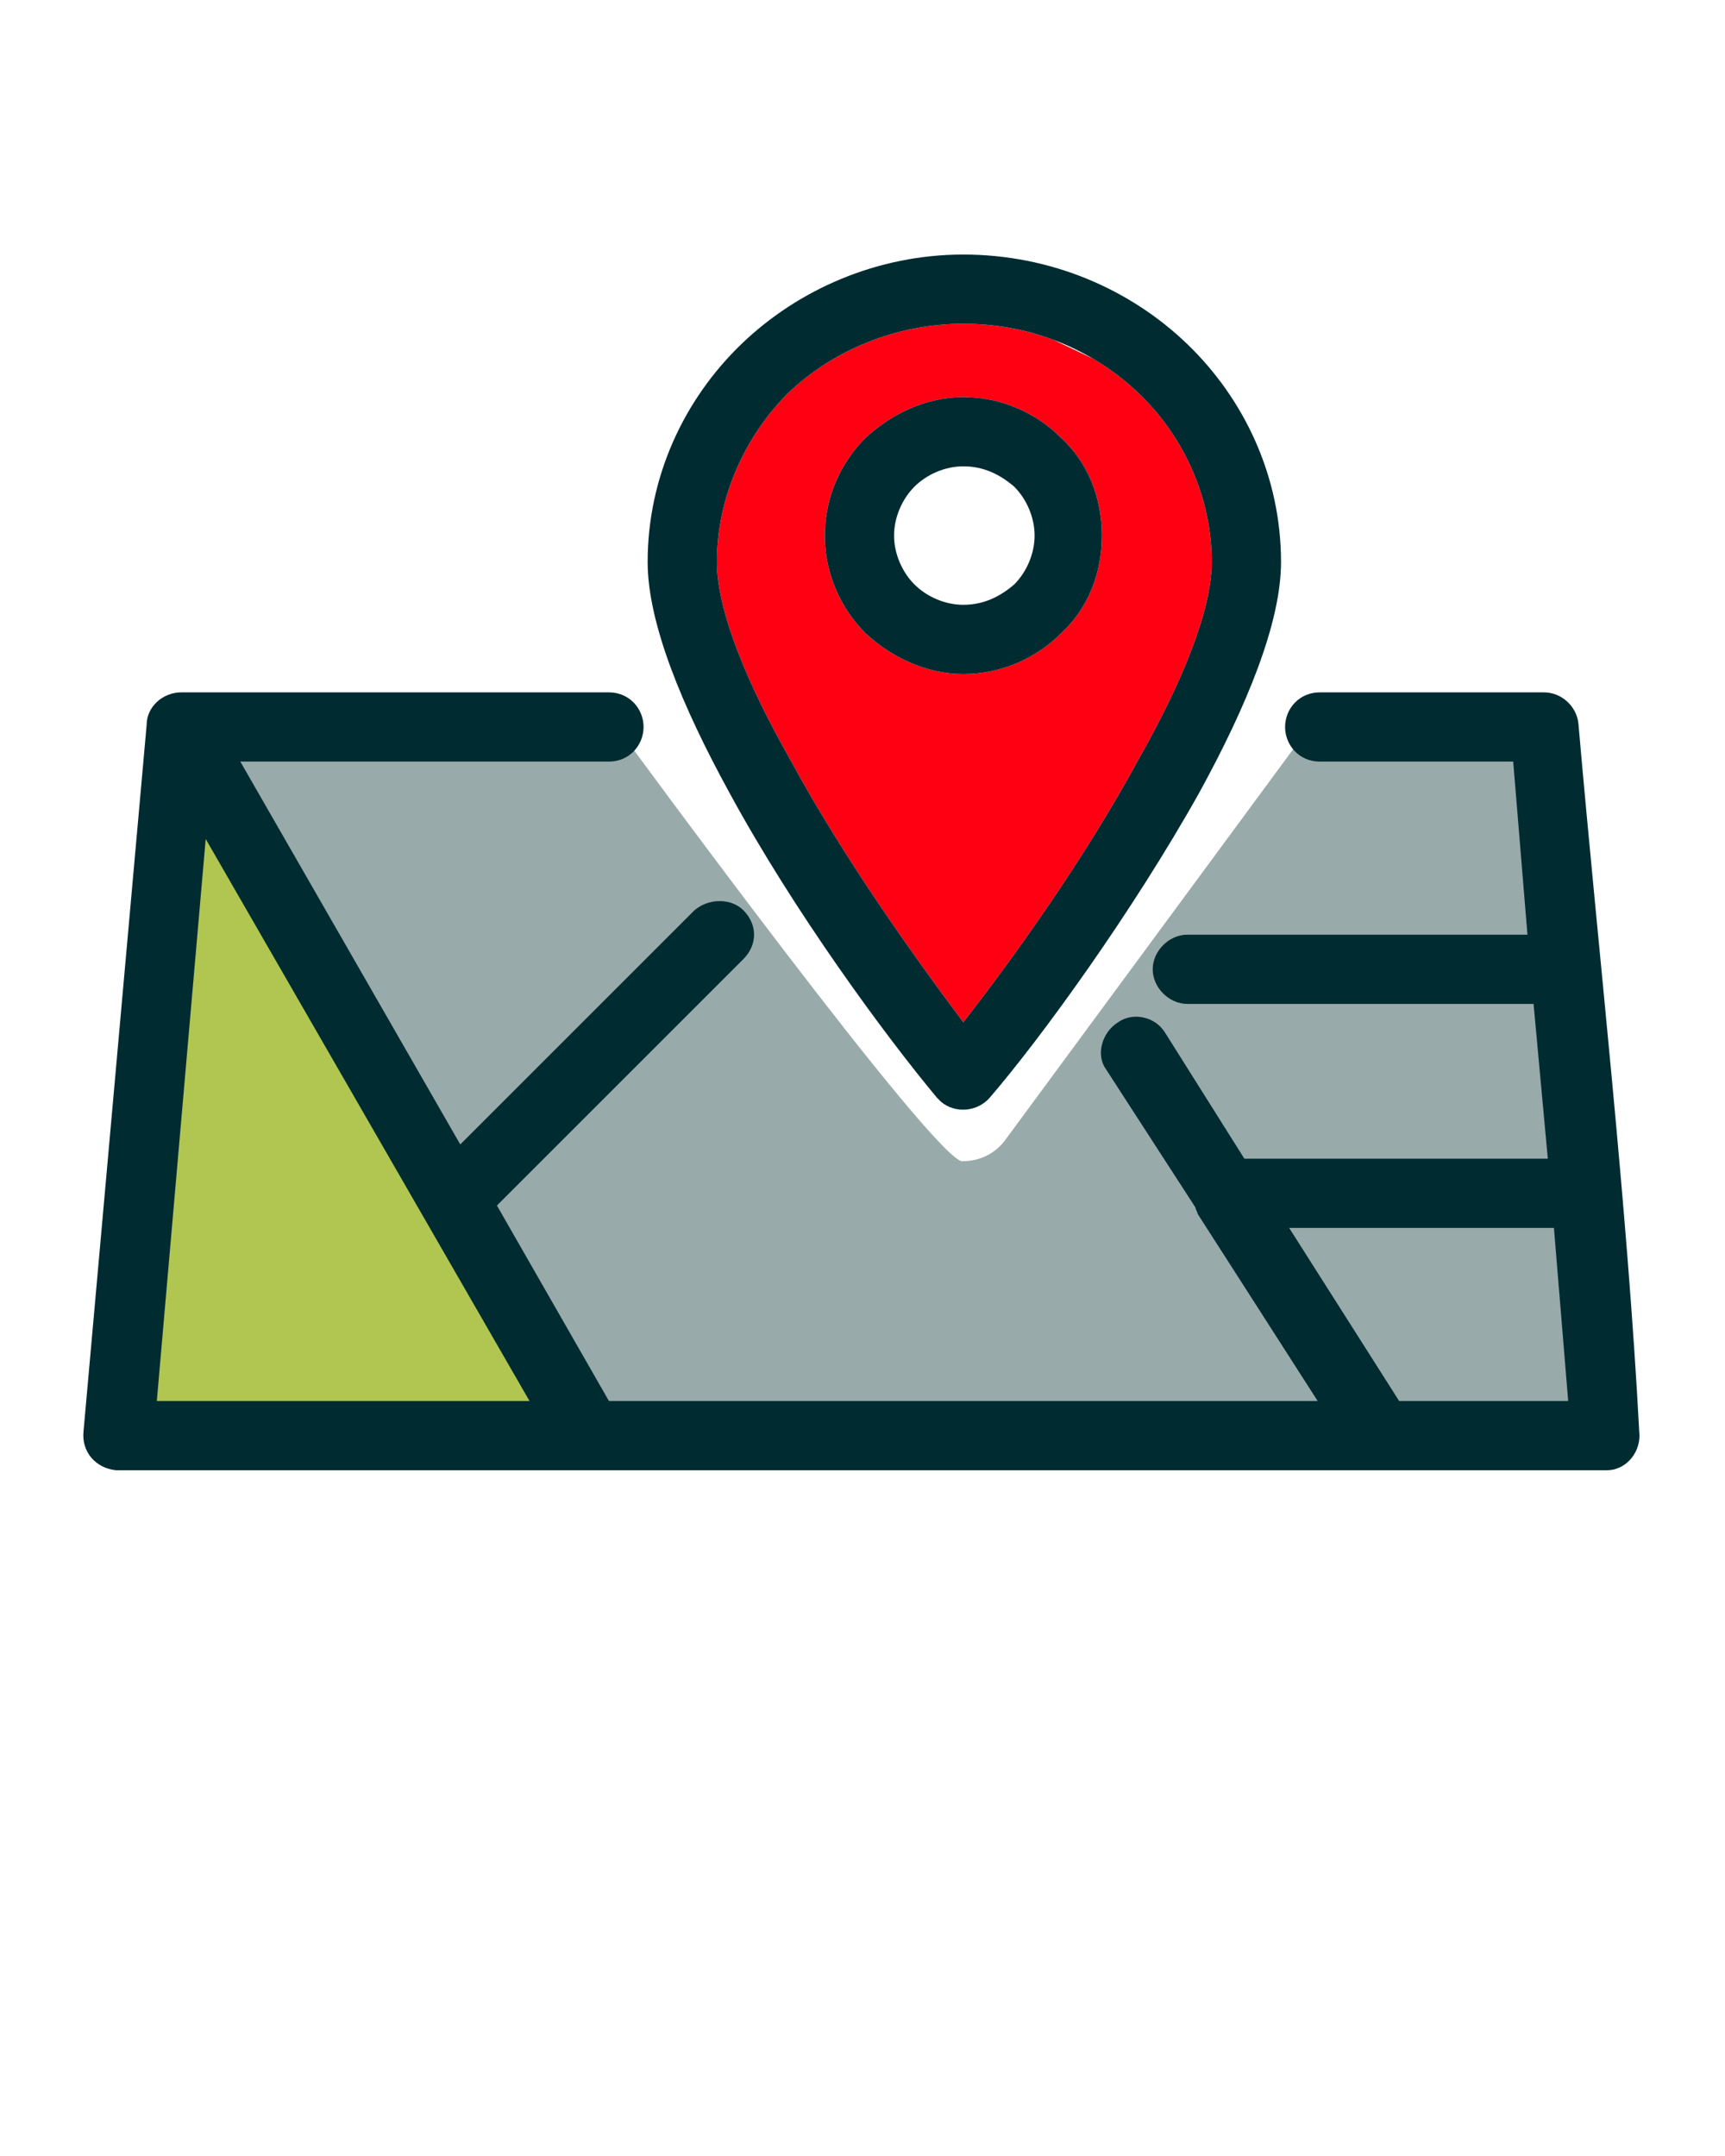
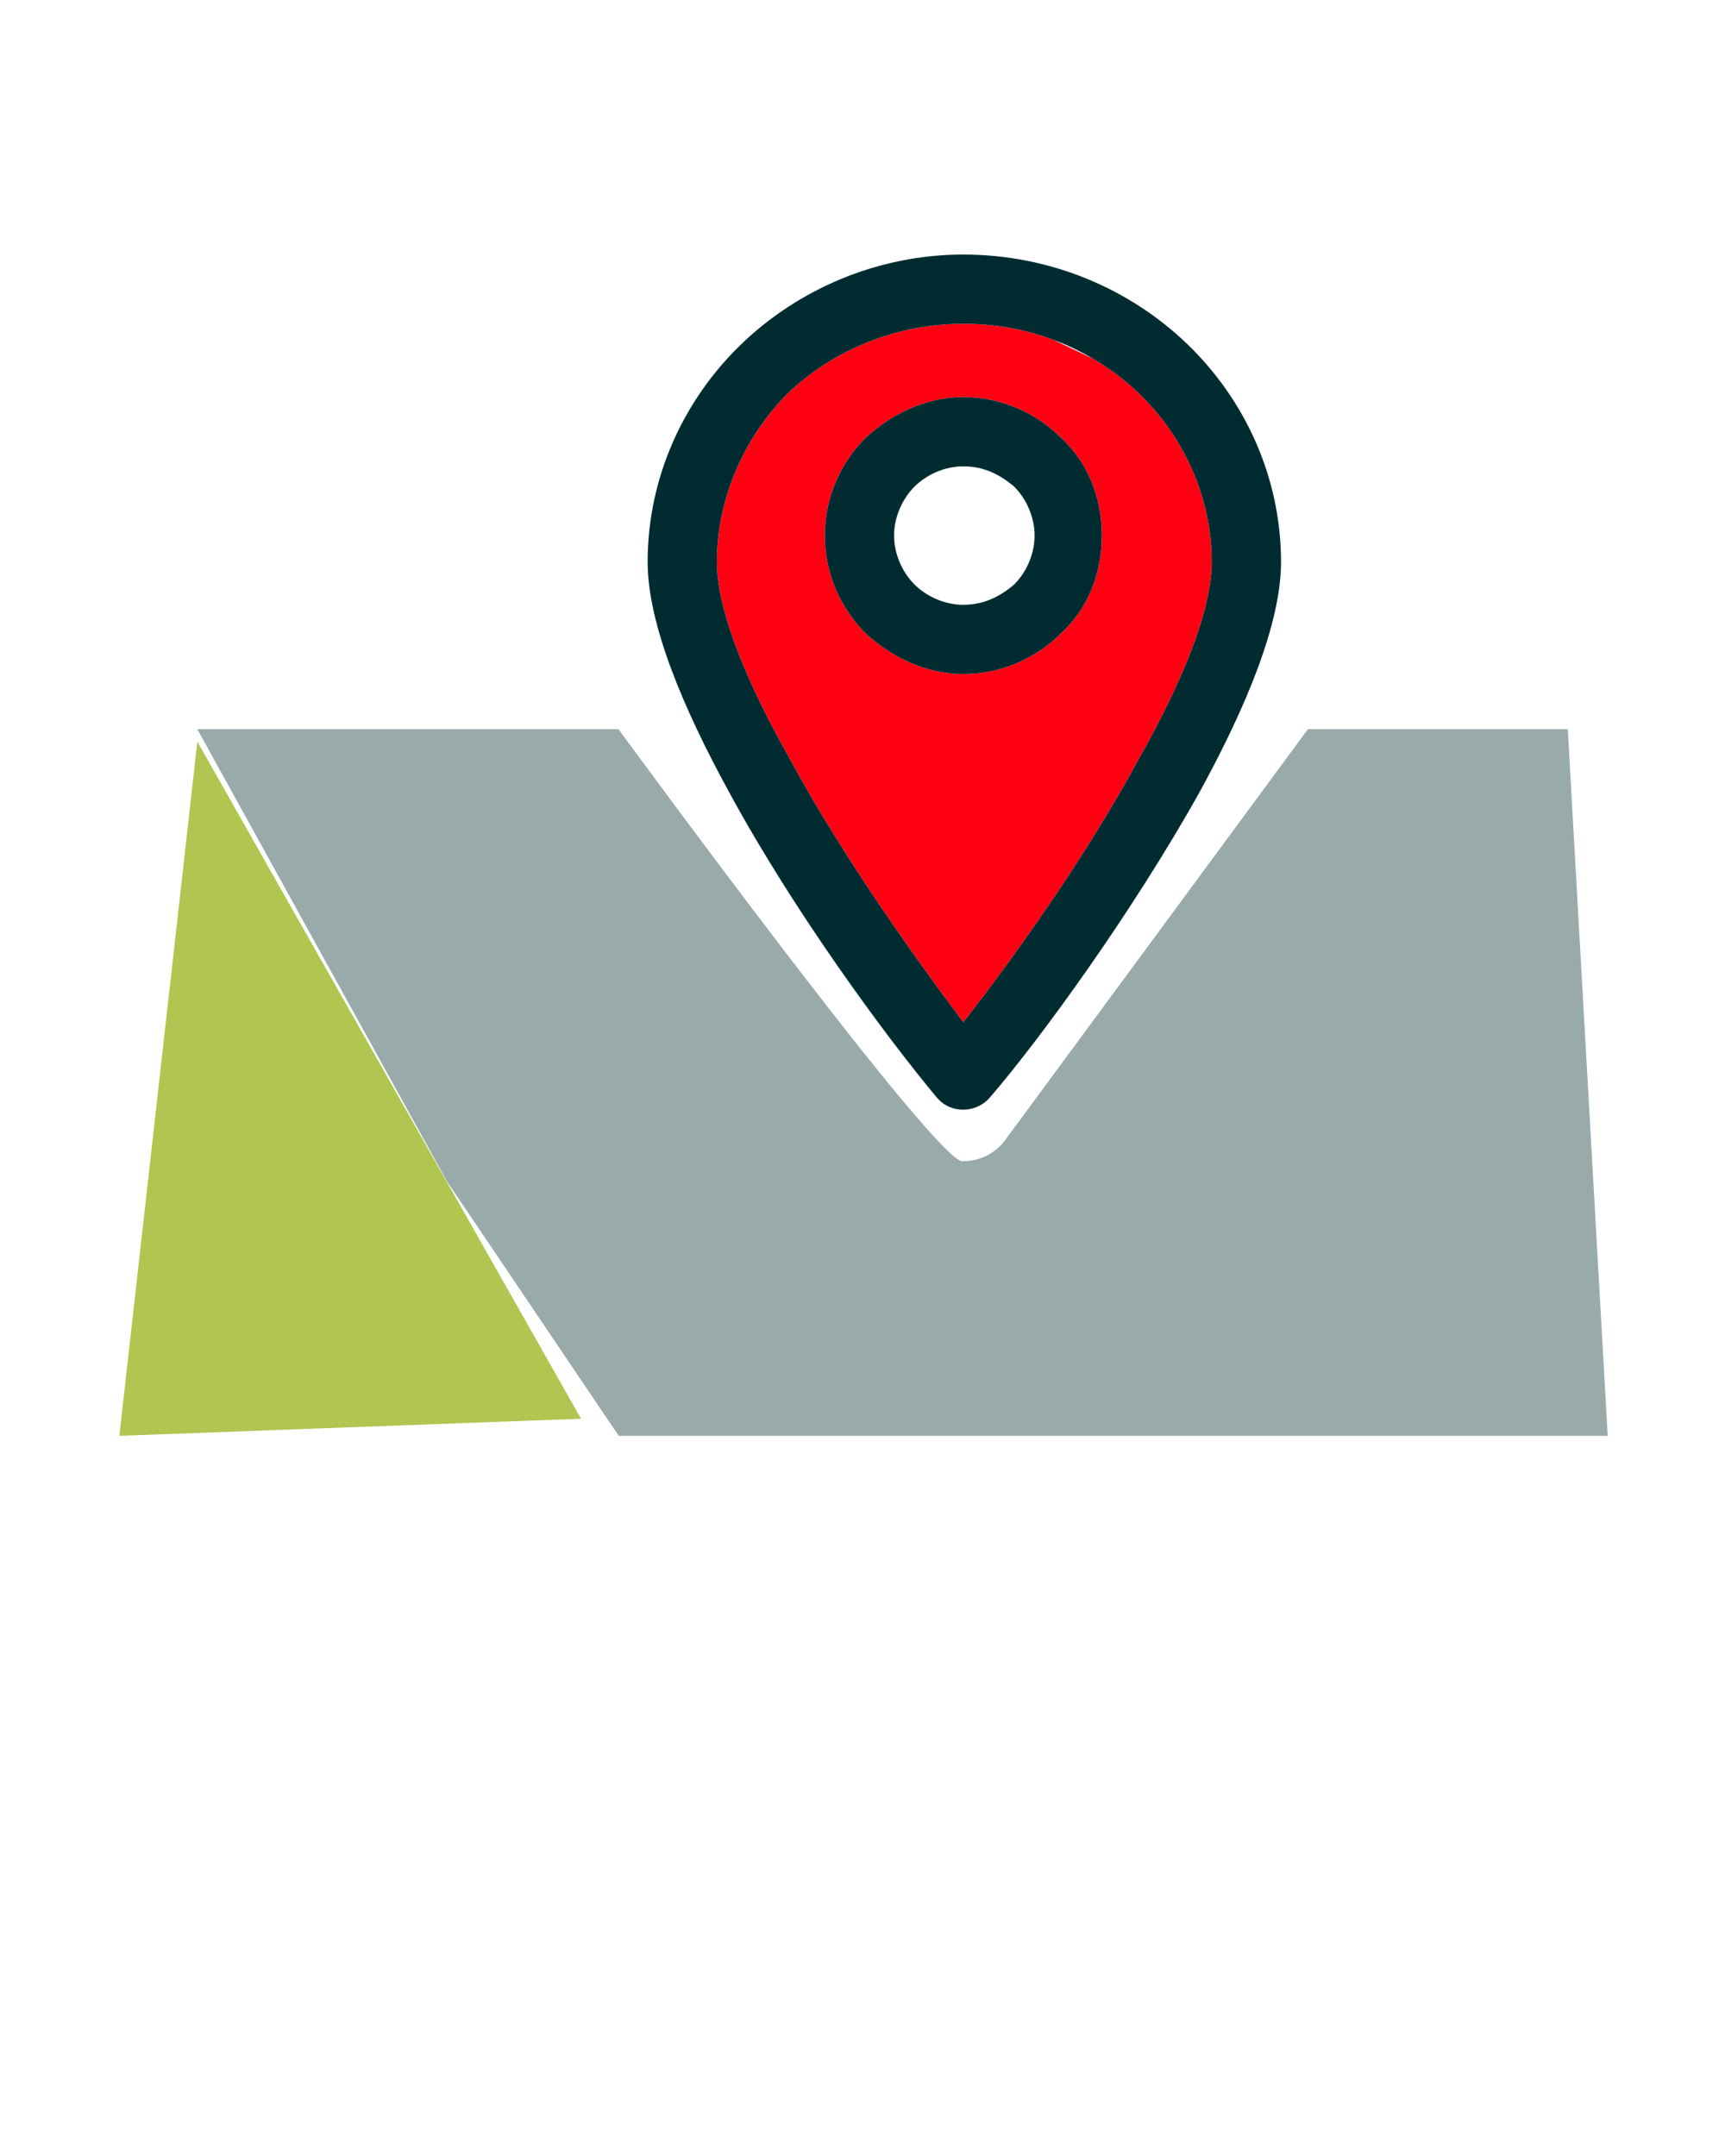
<svg xmlns="http://www.w3.org/2000/svg" version="1.1" id="Camada_1" x="0px" y="0px" viewBox="0 0 847 1058.8" style="enable-background:new 0 0 847 1058.8;" xml:space="preserve">
  <style type="text/css">
	.st0{fill:#99AAAA;}
	.st1{fill:#B0C651;}
	.st2{fill:none;}
	.st3{fill:#FF0013;}
	.st4{fill:#002C31;}
</style>
  <g>
    <path class="st0" d="M303.7,358.1H96.9l122.6,222.1l84.3,124.9h485.6l-19.6-347H642.2L493.6,559.8c-4.8,6.6-12.5,10.4-20.6,10.4   c0,0,0,0,0,0C462.6,575.3,303.7,358.1,303.7,358.1z" />
    <polygon class="st1" points="96.9,364.2 285.3,696.7 58.6,705.1  " />
    <polygon class="st2" points="77,688 260,688 101,412  " />
-     <path class="st2" d="M517.3,166.9l19.5,9.3C530.7,172.6,524.2,169.4,517.3,166.9z" />
-     <polygon class="st2" points="633,603 687,688 770,688 763,603  " />
    <path class="st3" d="M352,276c0,24,15,60,36,97c26,48,61,97,85,129c25-32,60-81,86-129c21-37,36-73,36-97c0-32-14-62-36-83   c-6.7-6.4-14.1-12-22.2-16.8l-19.5-9.3c-13.7-5.1-28.6-7.9-44.3-7.9c-33,0-64,13-86,34C366,214,352,244,352,276z M425,215   c13-12,30-20,48-20c19,0,36,8,48,20c13,12,20,29,20,48s-7,36-20,48c-12,12-29,20-48,20c-18,0-35-8-48-20c-12-12-20-29-20-48   S413,227,425,215z" />
-     <path class="st4" d="M775,355c-1-8-8-15-17-15H648c-10,0-17,8-17,17s7,17,17,17h95l7,85H583c-9,0-17,8-17,17s8,17,17,17h170l7,76   H611l-39-62c-5-8-16-10-23-5c-8,5-11,16-6,23l44,68c0,1,1,2,1,3l59,92H299l-55-96l121-121c7-7,7-17,0-24c-6-6-17-6-24,0L226,562   L118,374h181c10,0,17-8,17-17s-7-17-17-17H89c-9,0-17,7-17,16L41,703c-1,10,6,18,16,19h732c9,0,16-8,16-17C799,591,785,470,775,355   z M77,688l24-276l159,276H77z M687,688l-54-85h130l7,85H687z" />
    <path class="st4" d="M460,539l2,2c7,6,18,5,24-2c25-29,70-91,103-150c23-42,40-83,40-113c0-42-18-80-46-107s-67-44-110-44   c-42,0-81,17-109,44s-46,65-46,107c0,30,17,71,40,113C390,448,435,509,460,539z M517.3,166.9c6.8,2.5,13.3,5.7,19.5,9.3   c8.1,4.8,15.5,10.4,22.2,16.8c22,21,36,51,36,83c0,24-15,60-36,97c-26,48-61,97-86,129c-24-32-59-81-85-129c-21-37-36-73-36-97   c0-32,14-62,35-83c22-21,53-34,86-34C488.8,159,503.7,161.8,517.3,166.9z" />
    <path class="st4" d="M473,331c19,0,36-8,48-20c13-12,20-29,20-48s-7-36-20-48c-12-12-29-20-48-20c-18,0-35,8-48,20   c-12,12-20,29-20,48s8,36,20,48C438,323,455,331,473,331z M449,239c6-6,15-10,24-10c10,0,18,4,25,10c6,6,10,15,10,24s-4,18-10,24   c-7,6-15,10-25,10c-9,0-18-4-24-10s-10-15-10-24S443,245,449,239z" />
  </g>
</svg>